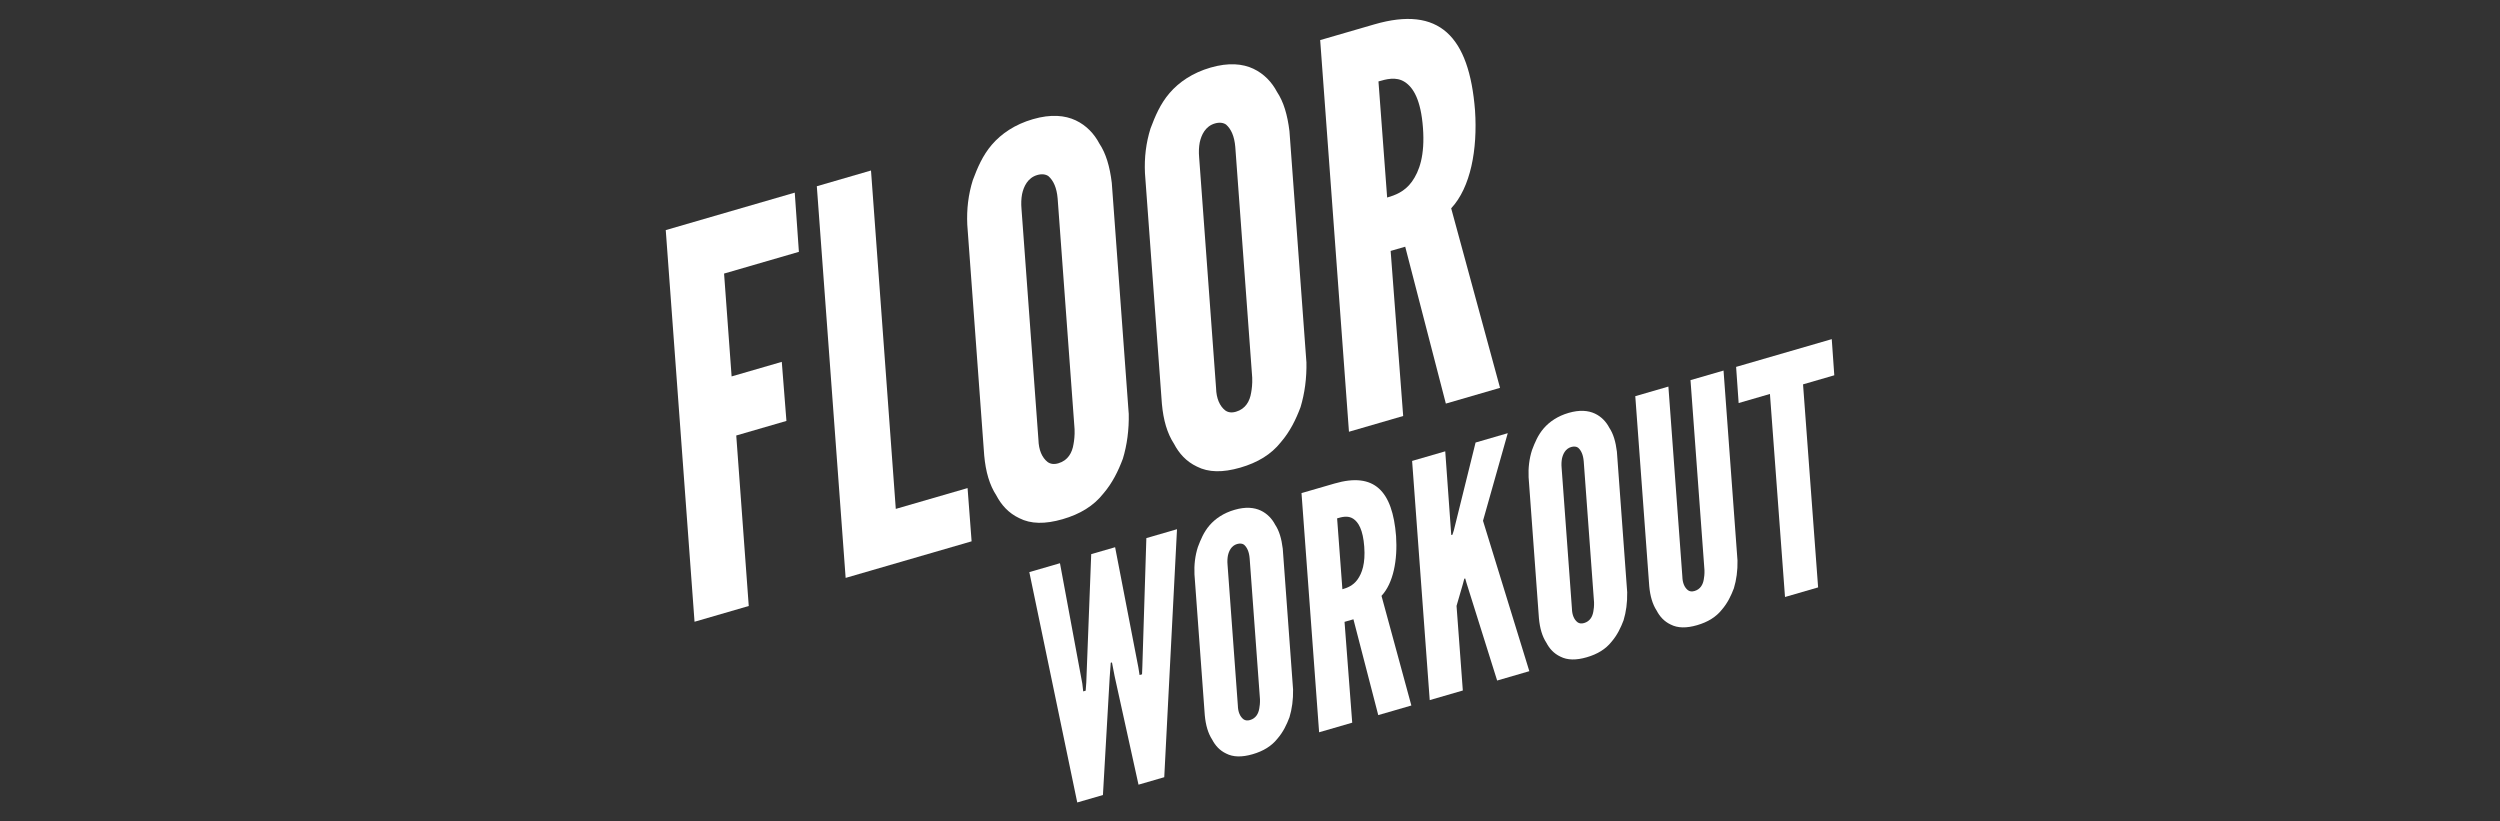
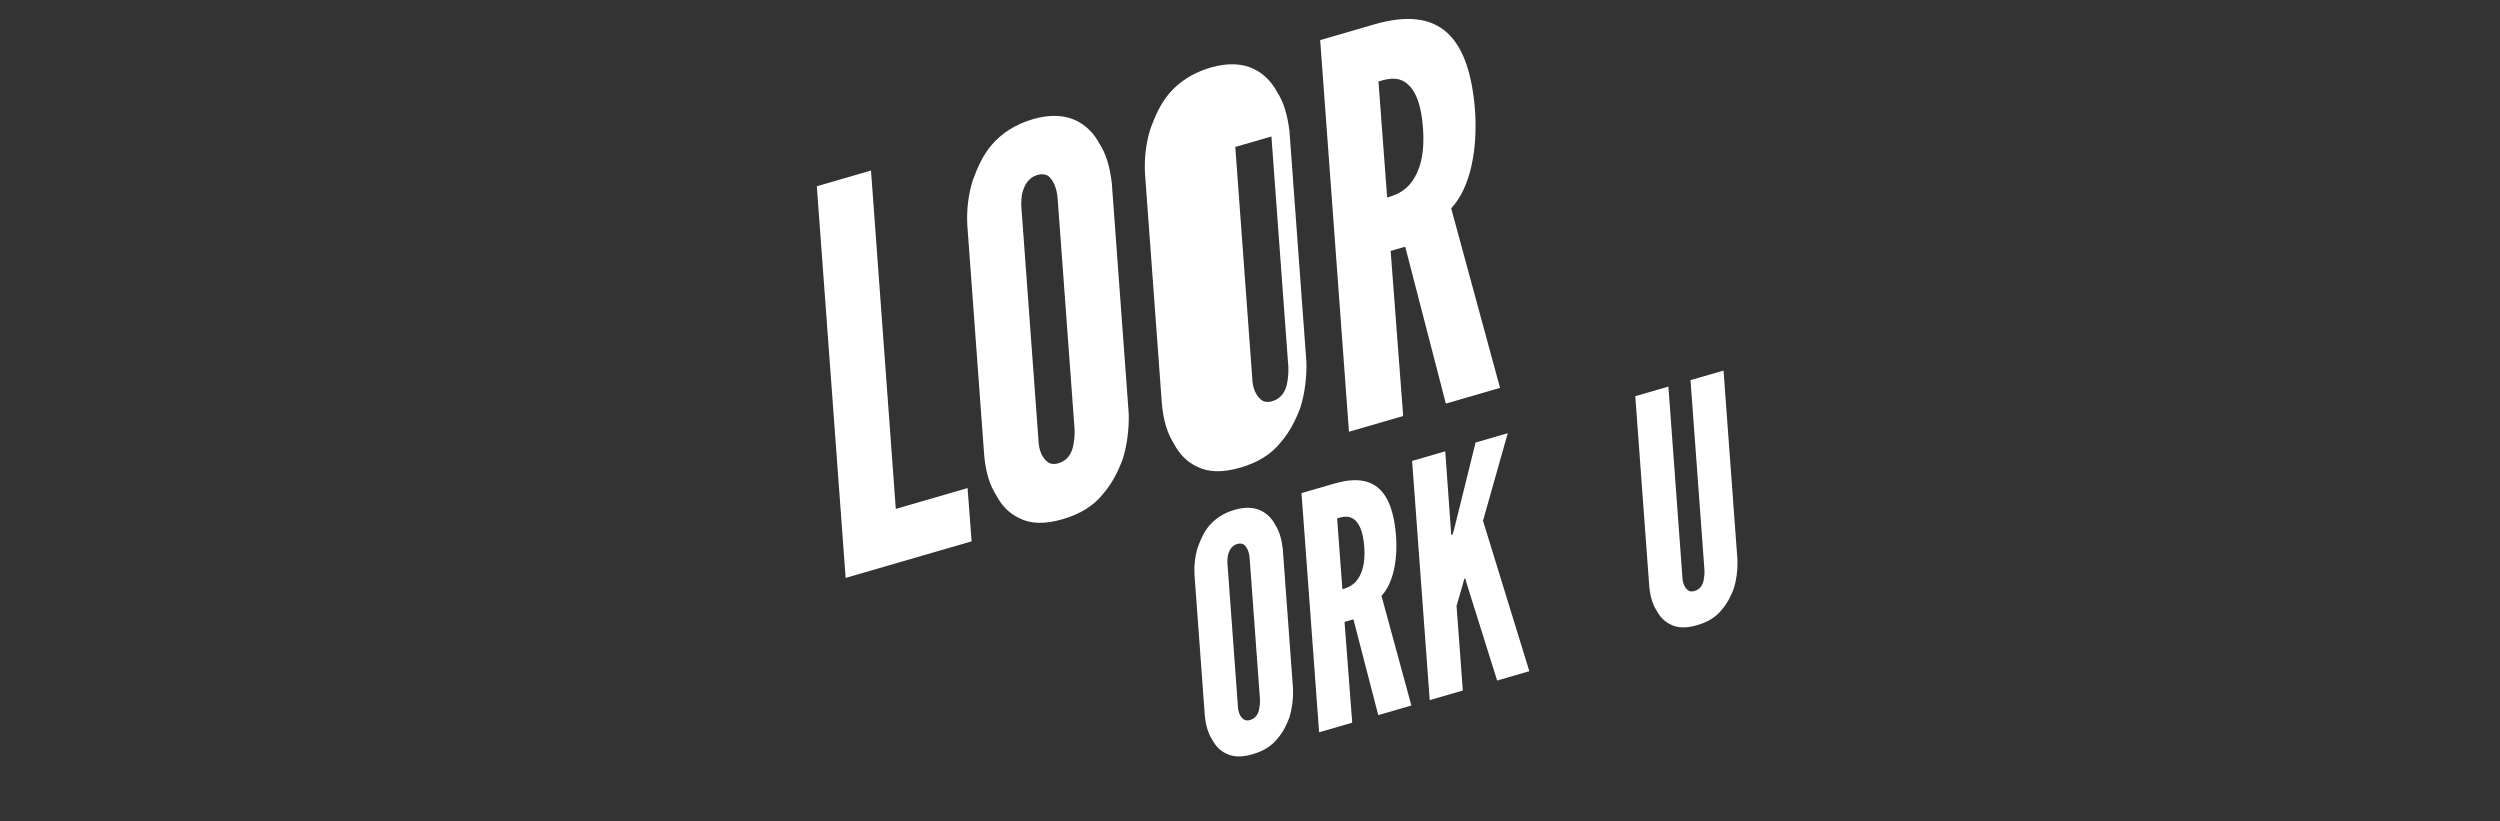
<svg xmlns="http://www.w3.org/2000/svg" id="Calque_2" viewBox="0 0 700 230">
  <rect x="0" y="0" width="700" height="230" fill="#333333" stroke="none" />
  <g id="Calque_1-2">
-     <rect width="700" height="230" style="fill:none;" />
-     <path d="M223.68,70.52l-20.94,6.08,2.11,28.8,14.05-4.08,1.3,16.54-14.05,4.08,3.5,47.74-15.18,4.41-8.06-109.66,36.12-10.49,1.16,16.58Z" style="fill:#fff;" />
    <path d="M228.7,52.15l15.18-4.41,6.94,94.75,20.1-5.83,1.13,14.91-35.27,10.24-8.07-109.66Z" style="fill:#fff;" />
    <path d="M316.05,115.78c.1,4.54-.48,8.83-1.65,12.67-1.29,3.42-2.91,6.79-5.53,9.83-2.68,3.37-6.43,5.68-11.35,7.1s-8.9,1.36-12.12-.29c-3-1.41-5.04-3.72-6.42-6.36-1.92-2.95-2.98-6.6-3.4-11.2l-4.74-64.6c-.2-4.36.29-8.46,1.55-12.49,1.29-3.42,2.72-6.89,5.34-9.93,2.62-3.05,6.43-5.68,11.49-7.14,5.06-1.47,8.98-1.08,11.98.33,3,1.41,5.22,3.82,6.6,6.46,1.88,2.81,2.94,6.46,3.5,11.02l4.74,64.6ZM296.14,55.58c-.25-2.97-1.15-5-2.58-6.26-.77-.54-1.87-.68-3.14-.31-2.67.78-3.79,3.23-4.24,5.34-.24,1.29-.29,2.67-.16,4.16l4.74,64.6c.07,2.87,1.01,5.04,2.58,6.26.77.54,1.73.72,3,.35,2.67-.78,3.87-2.95,4.24-5.34.18-.97.37-2.39.3-4.2l-4.74-64.6Z" style="fill:#fff;" />
-     <path d="M365.8,101.34c.1,4.54-.49,8.83-1.65,12.67-1.29,3.42-2.91,6.79-5.53,9.83-2.68,3.37-6.43,5.68-11.35,7.1s-8.9,1.36-12.12-.29c-3-1.41-5.04-3.72-6.42-6.37-1.92-2.95-2.98-6.6-3.4-11.2l-4.74-64.6c-.2-4.36.29-8.46,1.55-12.49,1.29-3.42,2.72-6.89,5.34-9.93,2.62-3.05,6.43-5.68,11.49-7.14s8.98-1.08,11.98.33c3,1.41,5.22,3.82,6.6,6.46,1.88,2.81,2.94,6.46,3.5,11.02l4.74,64.6ZM345.88,41.14c-.25-2.97-1.15-5-2.58-6.26-.77-.54-1.87-.68-3.14-.31-2.67.78-3.79,3.23-4.24,5.34-.24,1.29-.29,2.68-.16,4.16l4.74,64.6c.07,2.87,1.01,5.04,2.58,6.26.77.54,1.73.72,3,.35,2.67-.78,3.87-2.95,4.24-5.34.18-.97.37-2.39.3-4.2l-4.74-64.6Z" style="fill:#fff;" />
+     <path d="M365.8,101.34c.1,4.54-.49,8.83-1.65,12.67-1.29,3.42-2.91,6.79-5.53,9.83-2.68,3.37-6.43,5.68-11.35,7.1s-8.9,1.36-12.12-.29c-3-1.41-5.04-3.72-6.42-6.37-1.92-2.95-2.98-6.6-3.4-11.2l-4.74-64.6c-.2-4.36.29-8.46,1.55-12.49,1.29-3.42,2.72-6.89,5.34-9.93,2.62-3.05,6.43-5.68,11.49-7.14s8.98-1.08,11.98.33c3,1.41,5.22,3.82,6.6,6.46,1.88,2.81,2.94,6.46,3.5,11.02l4.74,64.6ZM345.88,41.14l4.74,64.6c.07,2.87,1.01,5.04,2.58,6.26.77.54,1.73.72,3,.35,2.67-.78,3.87-2.95,4.24-5.34.18-.97.37-2.39.3-4.2l-4.74-64.6Z" style="fill:#fff;" />
    <path d="M404.84,113.01l-11.38-43.93-4.08,1.18,3.51,46.22-15.18,4.41-8.06-109.66,15.18-4.41c18.13-5.26,26.55,3.26,28.18,24.12.73,10.91-1.22,21.53-6.68,27.39l13.68,50.27-15.18,4.41ZM388.4,55.31c2.11-.61,4.88-1.57,6.94-4.45,2.06-2.88,3.67-7.31,3.09-15.07-.58-7.76-2.66-11.27-5.1-12.84-2.44-1.58-5.25-.76-7.36-.15l2.43,32.51Z" style="fill:#fff;" />
-     <path d="M308.84,222.6l-7.21,2.09-13.42-64.5,8.58-2.49,6.26,33.73.25,2.16.69-.2.17-2.28,1.38-35.95,6.69-1.94,6.51,33.66.34,2.13.69-.2.09-2.26,1.12-35.88,8.58-2.49-3.57,69.44-7.21,2.09-6.7-30.44-.73-3.79-.34.1-.3,4.09-1.89,32.93Z" style="fill:#fff;" />
    <path d="M362.06,193.1c.06,2.77-.3,5.39-1.01,7.74-.79,2.09-1.77,4.14-3.38,6-1.64,2.06-3.93,3.47-6.93,4.34s-5.43.83-7.4-.18c-1.83-.86-3.08-2.27-3.92-3.89-1.17-1.8-1.82-4.03-2.08-6.84l-2.89-39.46c-.12-2.66.17-5.17.95-7.63.79-2.09,1.66-4.21,3.26-6.07,1.6-1.86,3.93-3.47,7.02-4.36,3.09-.9,5.48-.66,7.32.2,1.83.86,3.19,2.33,4.03,3.95,1.15,1.71,1.8,3.95,2.14,6.73l2.89,39.46ZM349.9,156.33c-.15-1.82-.7-3.05-1.58-3.82-.47-.33-1.14-.41-1.92-.19-1.63.47-2.31,1.97-2.59,3.26-.14.79-.18,1.63-.1,2.54l2.89,39.46c.04,1.76.61,3.08,1.58,3.82.47.33,1.06.44,1.83.21,1.63-.47,2.36-1.8,2.59-3.26.11-.59.23-1.46.19-2.57l-2.89-39.46Z" style="fill:#fff;" />
    <path d="M385.91,200.23l-6.95-26.83-2.49.72,2.15,28.23-9.27,2.69-4.93-66.97,9.27-2.69c11.07-3.21,16.21,1.99,17.21,14.73.45,6.66-.74,13.15-4.08,16.73l8.36,30.7-9.27,2.69ZM375.86,164.99c1.29-.37,2.98-.96,4.24-2.72,1.26-1.76,2.24-4.47,1.89-9.2-.35-4.74-1.63-6.88-3.11-7.84-1.49-.96-3.21-.46-4.49-.09l1.48,19.86Z" style="fill:#fff;" />
    <path d="M404.67,126.38l1.68,23.43.34-.1.39-1.23,6.08-24.57,9.01-2.62-6.93,24.53,12.97,42.11-9.01,2.62-8.57-27.29-.37-1.29-.26.07-.4,1.51-1.77,6.1,1.76,23.69-9.27,2.69-4.93-66.97,9.27-2.69Z" style="fill:#fff;" />
-     <path d="M455.61,165.94c.06,2.77-.3,5.39-1.01,7.74-.79,2.09-1.77,4.14-3.37,6.01-1.64,2.06-3.93,3.47-6.93,4.34-3,.87-5.43.83-7.4-.18-1.83-.86-3.08-2.27-3.92-3.89-1.17-1.8-1.82-4.03-2.08-6.84l-2.89-39.46c-.12-2.66.17-5.17.95-7.63.79-2.09,1.66-4.21,3.26-6.07,1.6-1.86,3.93-3.47,7.02-4.36s5.48-.66,7.32.2,3.19,2.33,4.03,3.95c1.15,1.71,1.8,3.95,2.14,6.73l2.89,39.46ZM443.44,129.17c-.15-1.82-.7-3.05-1.58-3.82-.47-.33-1.14-.41-1.92-.19-1.63.47-2.31,1.97-2.59,3.26-.14.79-.18,1.63-.1,2.54l2.89,39.46c.04,1.76.61,3.08,1.58,3.82.47.33,1.06.44,1.83.21,1.63-.47,2.36-1.8,2.59-3.26.11-.59.23-1.46.19-2.57l-2.89-39.46Z" style="fill:#fff;" />
    <path d="M482.59,103.76l3.91,53.21c.06,2.77-.3,5.39-1.01,7.74-.79,2.09-1.77,4.14-3.37,6-1.64,2.06-3.93,3.47-6.93,4.34s-5.43.83-7.4-.18c-1.83-.86-3.08-2.27-3.92-3.89-1.17-1.8-1.82-4.03-2.08-6.84l-3.91-53.21,9.27-2.69,3.91,53.21c.04,1.76.61,3.08,1.58,3.82.47.33,1.06.44,1.83.21,1.63-.47,2.36-1.8,2.59-3.26.11-.59.23-1.46.19-2.57l-3.91-53.21,9.27-2.69Z" style="fill:#fff;" />
-     <path d="M486.82,112.86l-.71-10.13,26.78-7.77.71,10.12-8.75,2.54,4.22,56.85-9.27,2.69-4.22-56.85-8.75,2.54Z" style="fill:#fff;" />
  </g>
</svg>